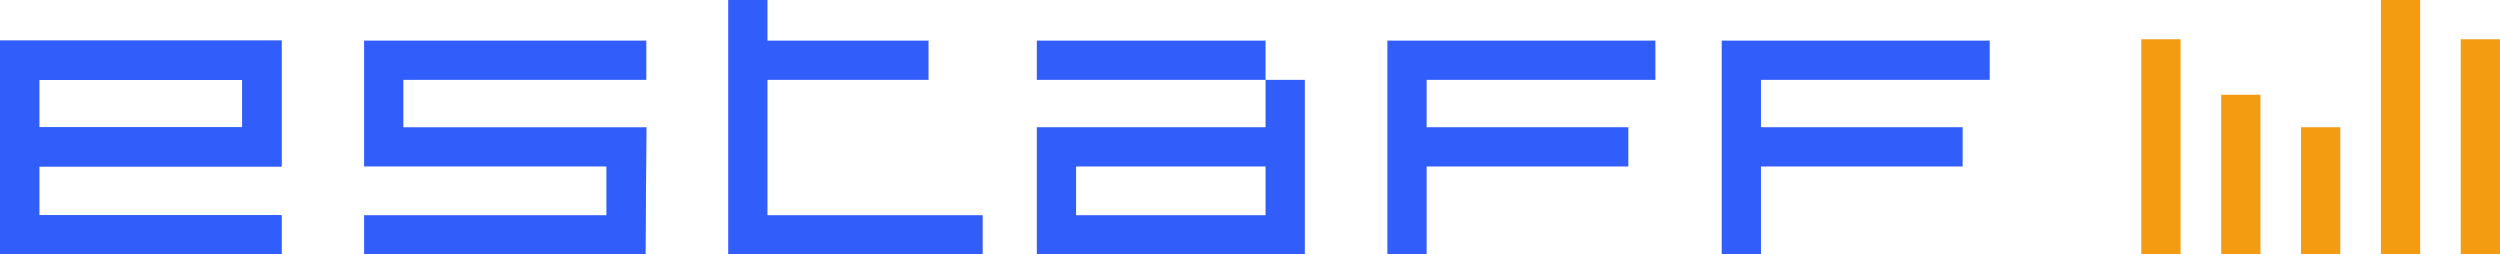
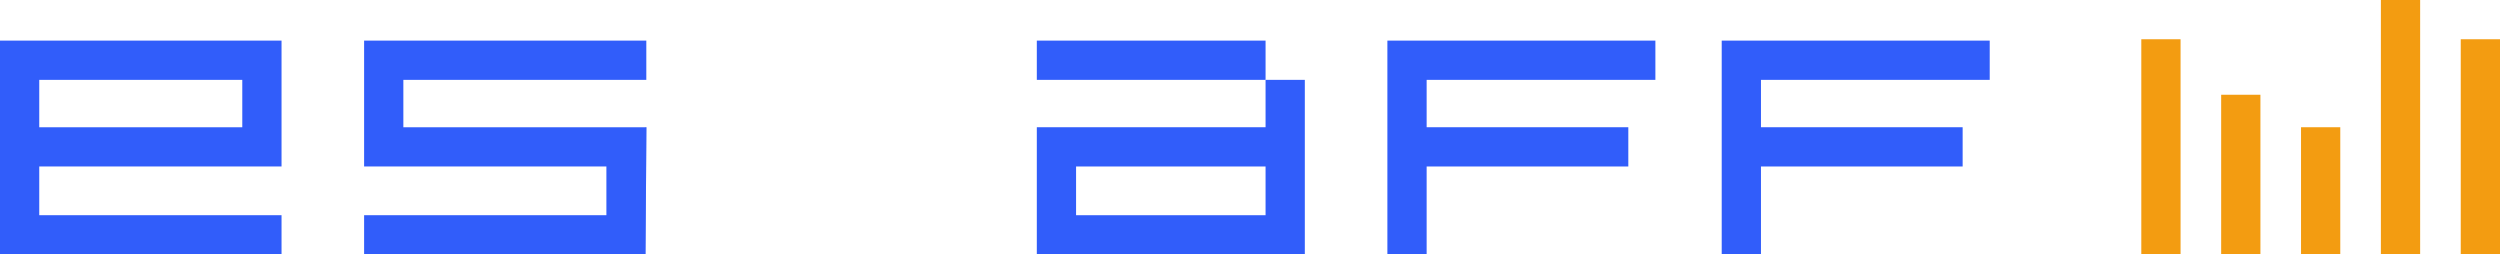
<svg xmlns="http://www.w3.org/2000/svg" width="1847" height="188" viewBox="0 0 1847 188" fill="none">
  <path d="M1611 29L1611 188H1582L1582 29L1611 29Z" fill="#F39C11" />
  <path d="M1847 29V188H1818V29L1847 29Z" fill="#F39C11" />
  <path d="M1670 70L1670 188H1641L1641 70H1670Z" fill="#F39C11" />
  <path d="M1729 94V188H1700V94H1729Z" fill="#F39C11" />
  <path d="M1788 1.26763e-06L1788 188H1759V0L1788 1.26763e-06Z" fill="#F39C11" />
-   <path d="M567 1.26763e-06V30L686 30V59L567 59V159L726 159V188H538V0L567 1.26763e-06Z" fill="#315DFA" />
  <path d="M1223 30V59L1054 59V94L1203 94V123L1054 123V188H1025V30L1223 30Z" fill="#315DFA" />
  <path d="M1272 30L1470 30V59L1301 59V94L1450 94V123L1301 123V188H1272V30Z" fill="#315DFA" />
  <path d="M935 59L766 59V30L935 30V59Z" fill="#315DFA" />
  <path d="M964 188L766 188V94L935 94V123H795V159L935 159V123V94V59H964V188Z" fill="#315DFA" />
  <path d="M935 59V94V123V159V59Z" fill="#315DFA" />
  <path d="M477 94V188L477.5 94L477 94Z" fill="#315DFA" />
  <path d="M298 59V94H477.5L477 188L269 188V159L448 159V123L269 123V59V30L477.5 30V59H298Z" fill="#315DFA" />
  <path d="M208 30L179 59L29 59L29 94H179V59L208 30V123H29L29 159H208V188H5.63877e-06L0 30L208 30Z" fill="#315DFA" />
-   <path d="M208 30L179 59L29 59L29 94H179V59L208 30V123H29L29 159H208V188H5.63877e-06L0 30L208 30Z" fill="#315DFA" />
</svg>